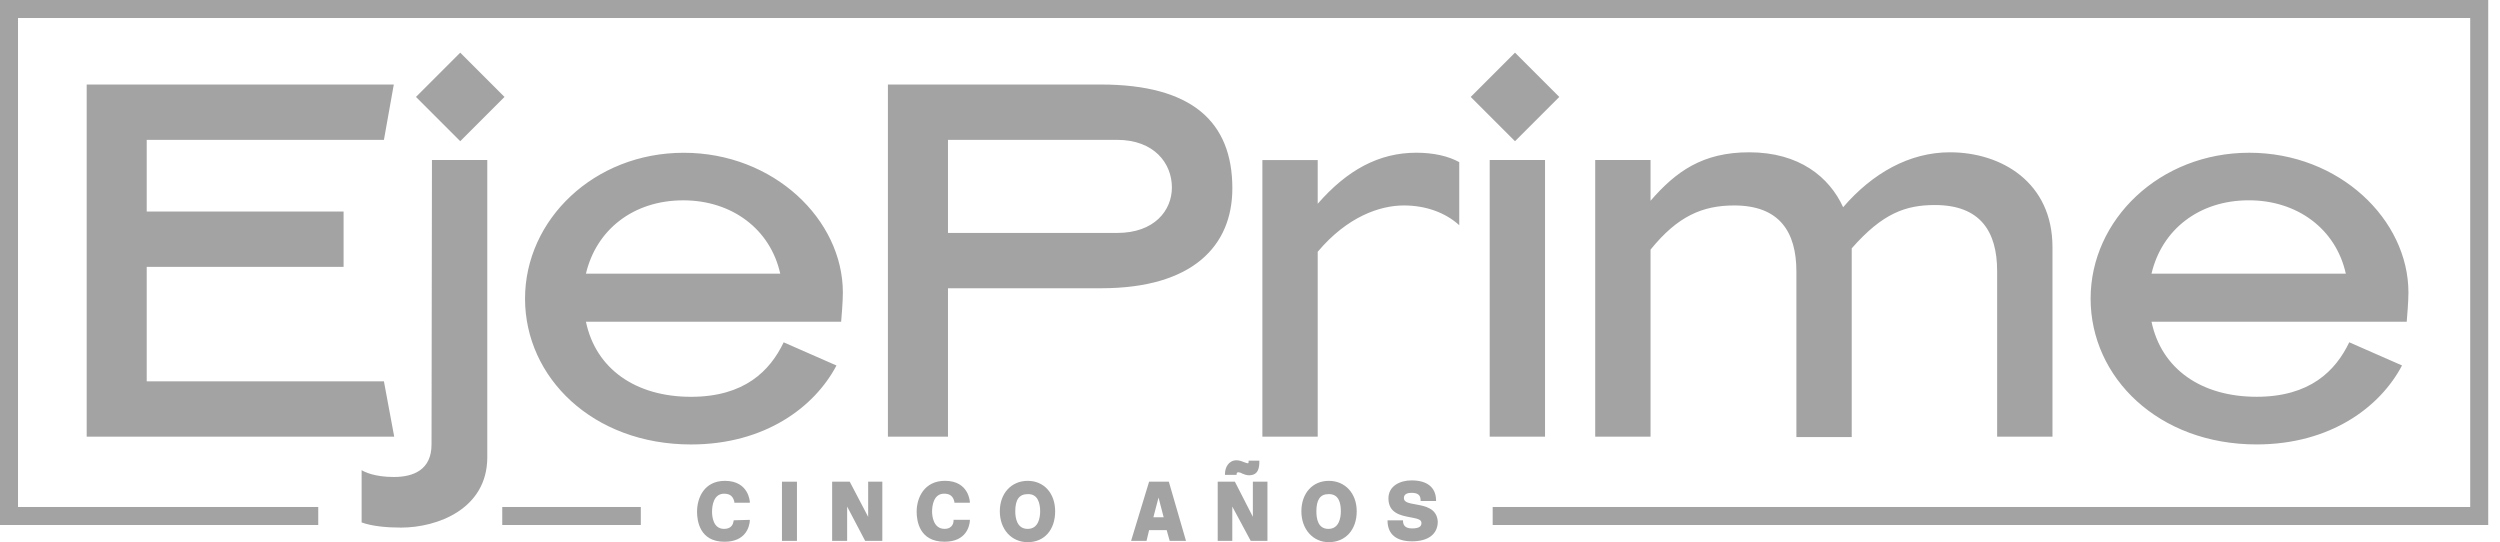
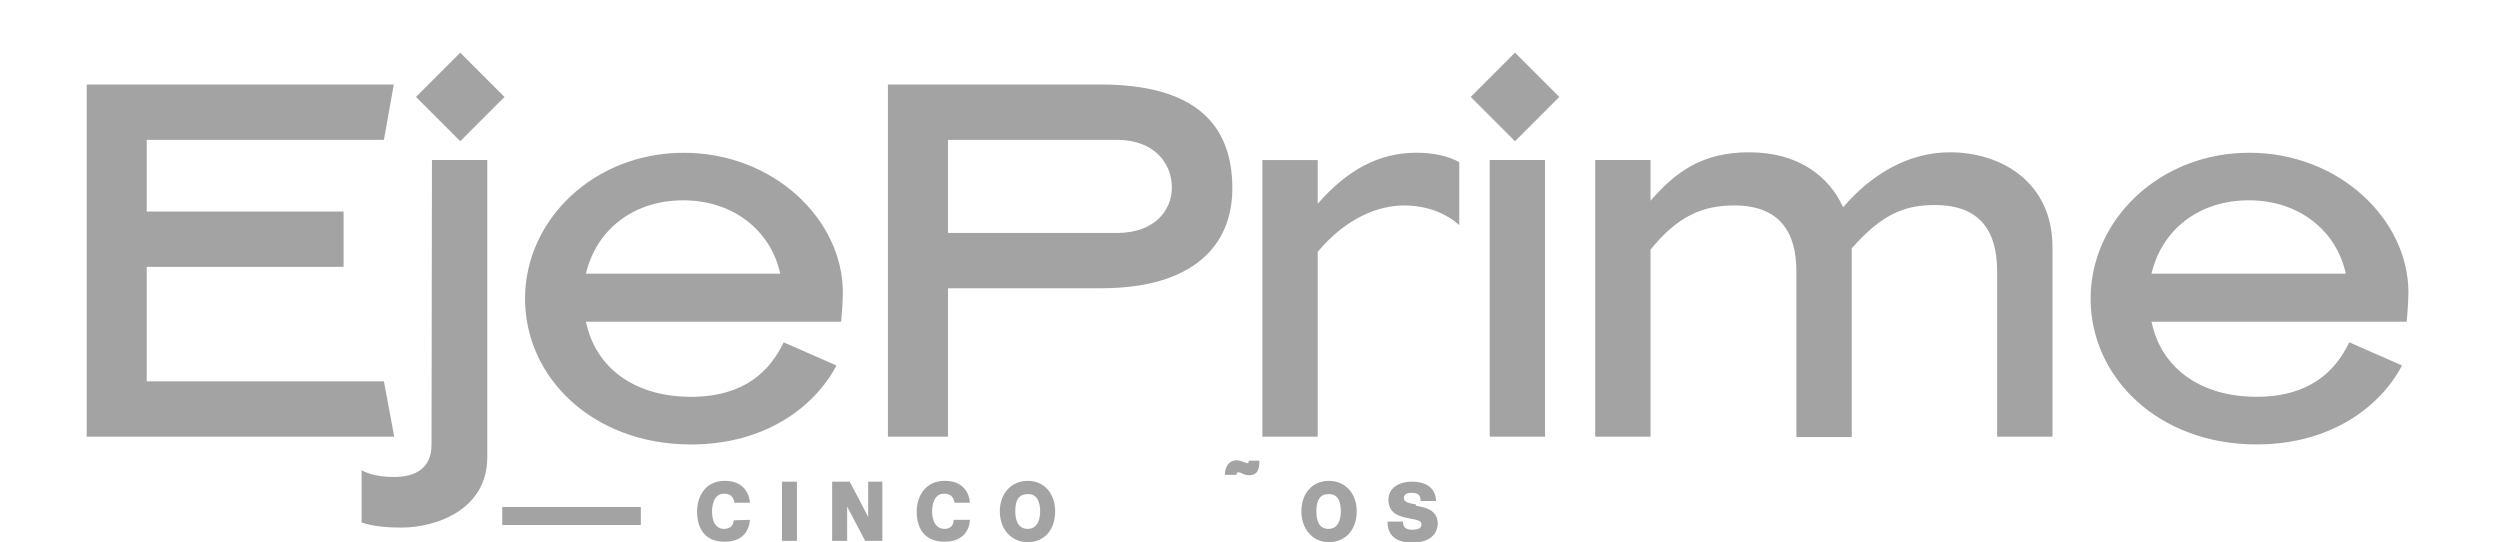
<svg xmlns="http://www.w3.org/2000/svg" viewBox="0 0 83 18">
  <path d="m21.275 16.832h-4.6v0.598h4.6v-0.598z" fill="#A3A3A3" />
-   <path d="M0 0V17.43H10.566V16.832H0.598V0.598H82.011V16.832H49.557V17.43H82.609V0H0Z" fill="#A3A3A3" />
  <path d="m24.366 17.274c-0.014 0.014-0.014 0.014-0.014 0.043-0.014 0.071-0.057 0.242-0.313 0.242-0.37 0-0.399-0.427-0.399-0.57 0-0.214 0.057-0.598 0.399-0.598 0.199 0 0.299 0.086 0.342 0.271v0.029h0.513v-0.029s-0.029-0.698-0.826-0.698c-0.683 0-0.926 0.555-0.926 1.025 0 0.299 0.086 0.997 0.911 0.997 0.726 0 0.826-0.527 0.84-0.684v-0.043l-0.527 0.014z" fill="#A3A3A3" />
  <path d="m26.459 15.992h-0.498v1.965h0.498v-1.965z" fill="#A3A3A3" />
  <path d="m28.823 17.16-0.612-1.168h-0.584v1.965h0.498v-1.139l0.598 1.139h0.57v-1.965h-0.47v1.168z" fill="#A3A3A3" />
  <path d="m31.657 17.302s0 0.256-0.299 0.256c-0.37 0-0.413-0.427-0.413-0.57 0-0.214 0.057-0.598 0.399-0.598 0.199 0 0.299 0.086 0.342 0.271v0.029h0.513v-0.029s-0.029-0.698-0.826-0.698c-0.683 0-0.94 0.555-0.94 1.025 0 0.299 0.086 0.997 0.926 0.997 0.726 0 0.826-0.527 0.84-0.684v-0.043h-0.541v0.043z" fill="#A3A3A3" />
  <path d="m34.12 15.964c-0.541 0-0.926 0.413-0.926 1.011s0.385 1.025 0.926 1.025c0.555 0 0.911-0.413 0.911-1.025 0-0.598-0.37-1.011-0.911-1.011zm0.413 1.011c0 0.214-0.057 0.584-0.413 0.584s-0.413-0.356-0.413-0.584c0-0.385 0.128-0.57 0.413-0.57 0.342-0.014 0.413 0.313 0.413 0.57z" fill="#A3A3A3" />
-   <path d="m38.15 15.992-0.598 1.965h0.513l0.085-0.356h0.584l0.1 0.356h0.541l-0.57-1.965h-0.655zm0.484 1.182h-0.342l0.171-0.655 0.171 0.655z" fill="#A3A3A3" />
  <path d="m41.055 15.75c0-0.043 0.014-0.071 0.057-0.071 0.029 0 0.086 0.014 0.128 0.043 0.071 0.029 0.142 0.057 0.228 0.057 0.313 0 0.342-0.256 0.342-0.456v-0.029h-0.356v0.029c0 0.057-0.014 0.057-0.029 0.057-0.029 0-0.057-0.014-0.1-0.028-0.071-0.029-0.171-0.071-0.271-0.071-0.256 0-0.385 0.228-0.385 0.456v0.028h0.385v-0.014z" fill="#A3A3A3" />
-   <path d="m41.596 17.16-0.598-1.168h-0.57v1.965h0.484v-1.139l0.612 1.139h0.555v-1.965h-0.484v1.168z" fill="#A3A3A3" />
  <path d="m44.117 15.964c-0.541 0-0.911 0.413-0.911 1.011s0.385 1.025 0.911 1.025c0.555 0 0.926-0.413 0.926-1.025 0-0.598-0.385-1.011-0.926-1.011zm0.399 1.011c0 0.214-0.057 0.584-0.413 0.584s-0.399-0.356-0.399-0.584c0-0.385 0.128-0.57 0.399-0.57 0.356-0.014 0.413 0.313 0.413 0.57z" fill="#A3A3A3" />
-   <path d="m47.008 16.747c-0.242-0.043-0.399-0.071-0.399-0.214s0.142-0.171 0.256-0.171c0.199 0 0.299 0.071 0.299 0.242v0.029h0.513v-0.043c-0.014-0.413-0.299-0.641-0.812-0.641-0.385 0-0.769 0.185-0.769 0.598 0 0.498 0.427 0.57 0.726 0.627 0.228 0.043 0.37 0.071 0.37 0.185 0 0.085-0.029 0.185-0.313 0.185-0.271 0-0.299-0.157-0.299-0.256v-0.014h-0.513v0.043c0.014 0.427 0.299 0.655 0.812 0.655 0.541 0 0.855-0.242 0.855-0.655-0.029-0.442-0.413-0.513-0.726-0.57z" fill="#A3A3A3" />
+   <path d="m47.008 16.747c-0.242-0.043-0.399-0.071-0.399-0.214s0.142-0.171 0.256-0.171c0.199 0 0.299 0.071 0.299 0.242v0.029h0.513c-0.014-0.413-0.299-0.641-0.812-0.641-0.385 0-0.769 0.185-0.769 0.598 0 0.498 0.427 0.57 0.726 0.627 0.228 0.043 0.37 0.071 0.37 0.185 0 0.085-0.029 0.185-0.313 0.185-0.271 0-0.299-0.157-0.299-0.256v-0.014h-0.513v0.043c0.014 0.427 0.299 0.655 0.812 0.655 0.541 0 0.855-0.242 0.855-0.655-0.029-0.442-0.413-0.513-0.726-0.57z" fill="#A3A3A3" />
  <path d="m15.28 1.748-1.47 1.47 1.47 1.47 1.47-1.47-1.47-1.47z" fill="#A3A3A3" />
  <path d="m50.298 1.748-1.47 1.47 1.47 1.47 1.47-1.47-1.47-1.47z" fill="#A3A3A3" />
  <path d="m74.663 6.65c1.609 0 2.891 0.954 3.218 2.435h-6.451c0.342-1.452 1.567-2.435 3.233-2.435zm5.084 5.483-1.752-0.769c-0.456 0.954-1.31 1.809-3.076 1.809-1.837 0-3.161-0.926-3.489-2.492h8.473c0.014-0.171 0.057-0.669 0.057-0.968 0-2.421-2.293-4.642-5.283-4.642-2.976 0-5.269 2.221-5.269 4.842 0 2.62 2.25 4.842 5.511 4.842 2.449 0 4.101-1.239 4.827-2.62zm-22.172-5.312c1.51 0 2.065 0.883 2.065 2.193v5.497h1.837v-6.266c1.025-1.168 1.794-1.438 2.763-1.438 1.51 0 2.065 0.883 2.065 2.193v5.497h1.837v-6.294c0-2.15-1.695-3.147-3.404-3.147-1.339 0-2.563 0.684-3.546 1.823-0.456-0.997-1.452-1.823-3.119-1.823-1.552 0-2.435 0.641-3.275 1.609v-1.353h-1.837v9.185h1.837v-6.209c0.897-1.111 1.723-1.467 2.777-1.467zm-8.117 7.676h1.837v-9.185h-1.837v9.185zm-7.547 0h1.837v-6.138c0.983-1.168 2.065-1.538 2.862-1.538 0.712 0 1.367 0.228 1.837 0.655v-2.093c-0.356-0.199-0.855-0.313-1.424-0.313-1.239 0-2.293 0.57-3.275 1.695v-1.452h-1.837v9.185zm-4.827-9.854c1.239 0 1.823 0.783 1.823 1.581 0 0.755-0.57 1.51-1.823 1.51h-5.611v-3.09h5.611zm-7.619 9.854h2.008v-4.927h5.084c3.047 0 4.357-1.41 4.357-3.318 0-2.207-1.339-3.446-4.372-3.446h-7.063v11.691h-0.014zm-6.779-7.846c1.609 0 2.891 0.954 3.218 2.435h-6.451c0.342-1.452 1.567-2.435 3.233-2.435zm5.084 5.483-1.752-0.769c-0.456 0.954-1.31 1.809-3.076 1.809-1.837 0-3.161-0.926-3.489-2.492h8.473c0.014-0.171 0.057-0.669 0.057-0.968 0-2.421-2.293-4.642-5.283-4.642-2.976 0-5.269 2.221-5.269 4.842 0 2.62 2.25 4.842 5.511 4.842 2.449 0 4.101-1.239 4.828-2.62zm-13.443 2.62c0 0.854-0.612 1.082-1.253 1.082-0.641 0-0.983-0.171-1.068-0.228v1.737c0.356 0.128 0.84 0.171 1.31 0.171 1.196 0 2.862-0.612 2.862-2.335v-9.869h-1.837l-0.014 9.441zm-11.449-0.256h10.21l-0.342-1.837h-7.875v-3.802h6.536v-1.837h-6.536v-2.378h7.875l0.328-1.837h-10.196v11.691z" fill="#A3A3A3" />
</svg>